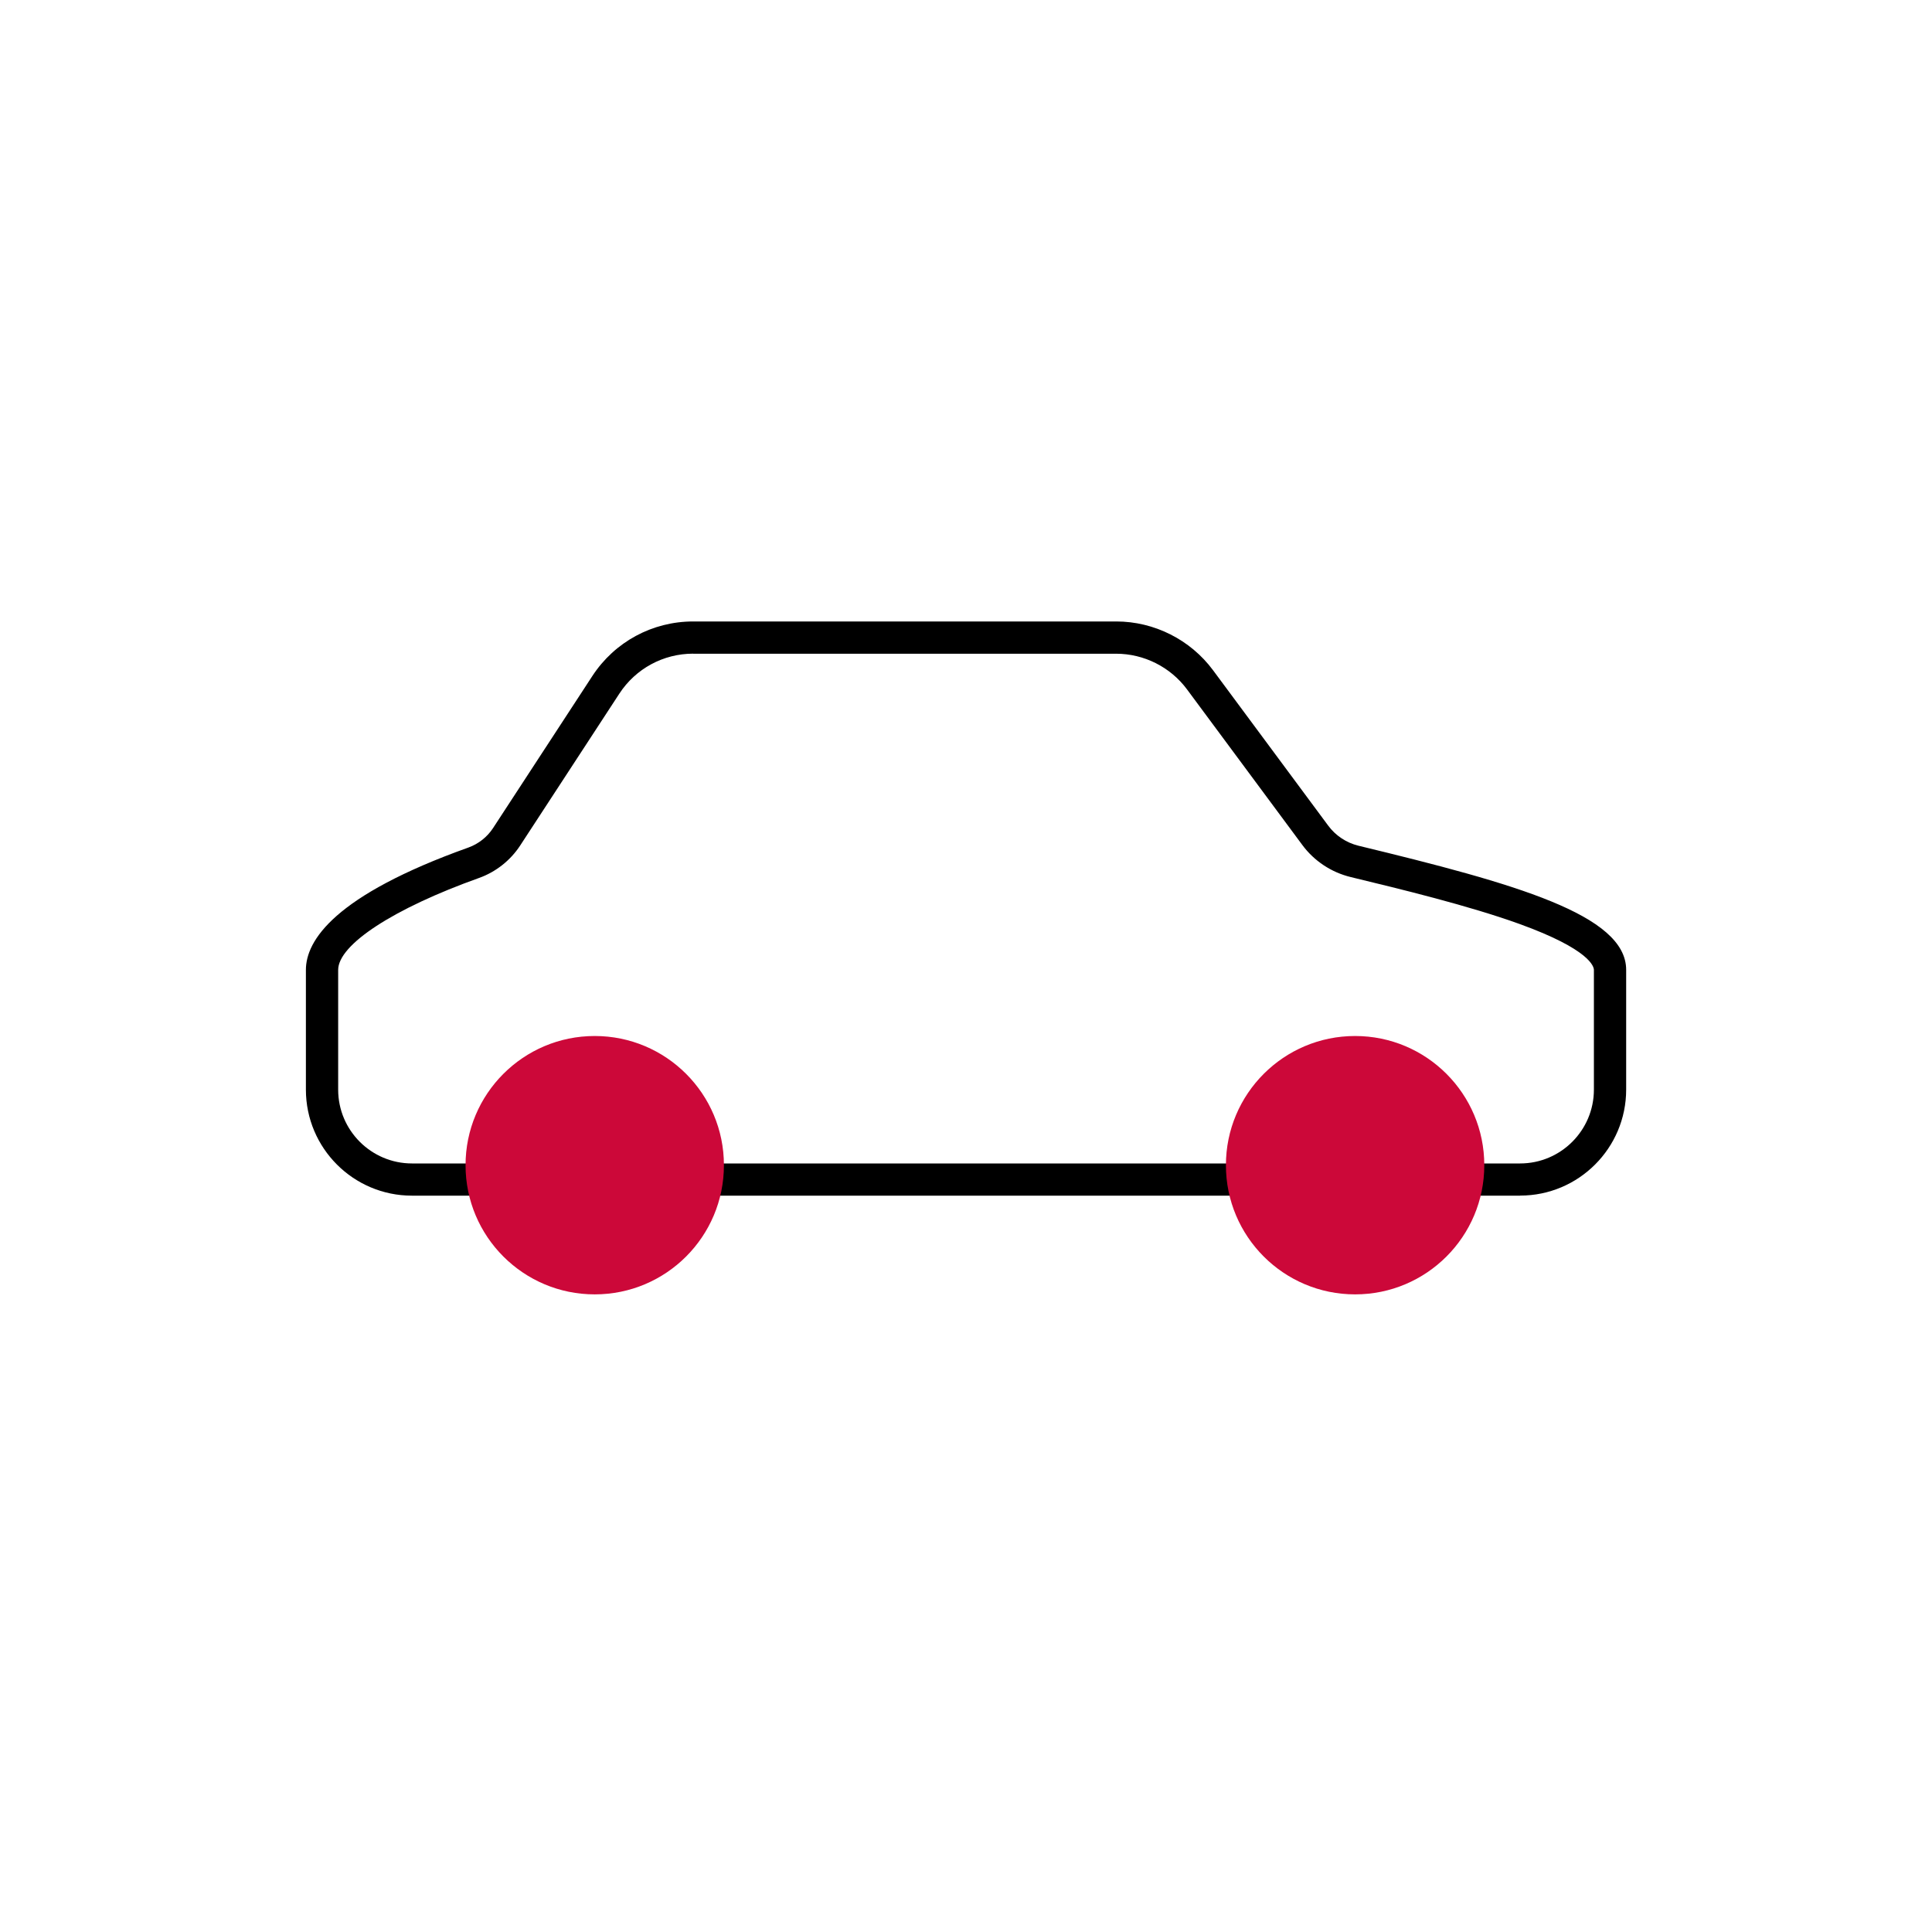
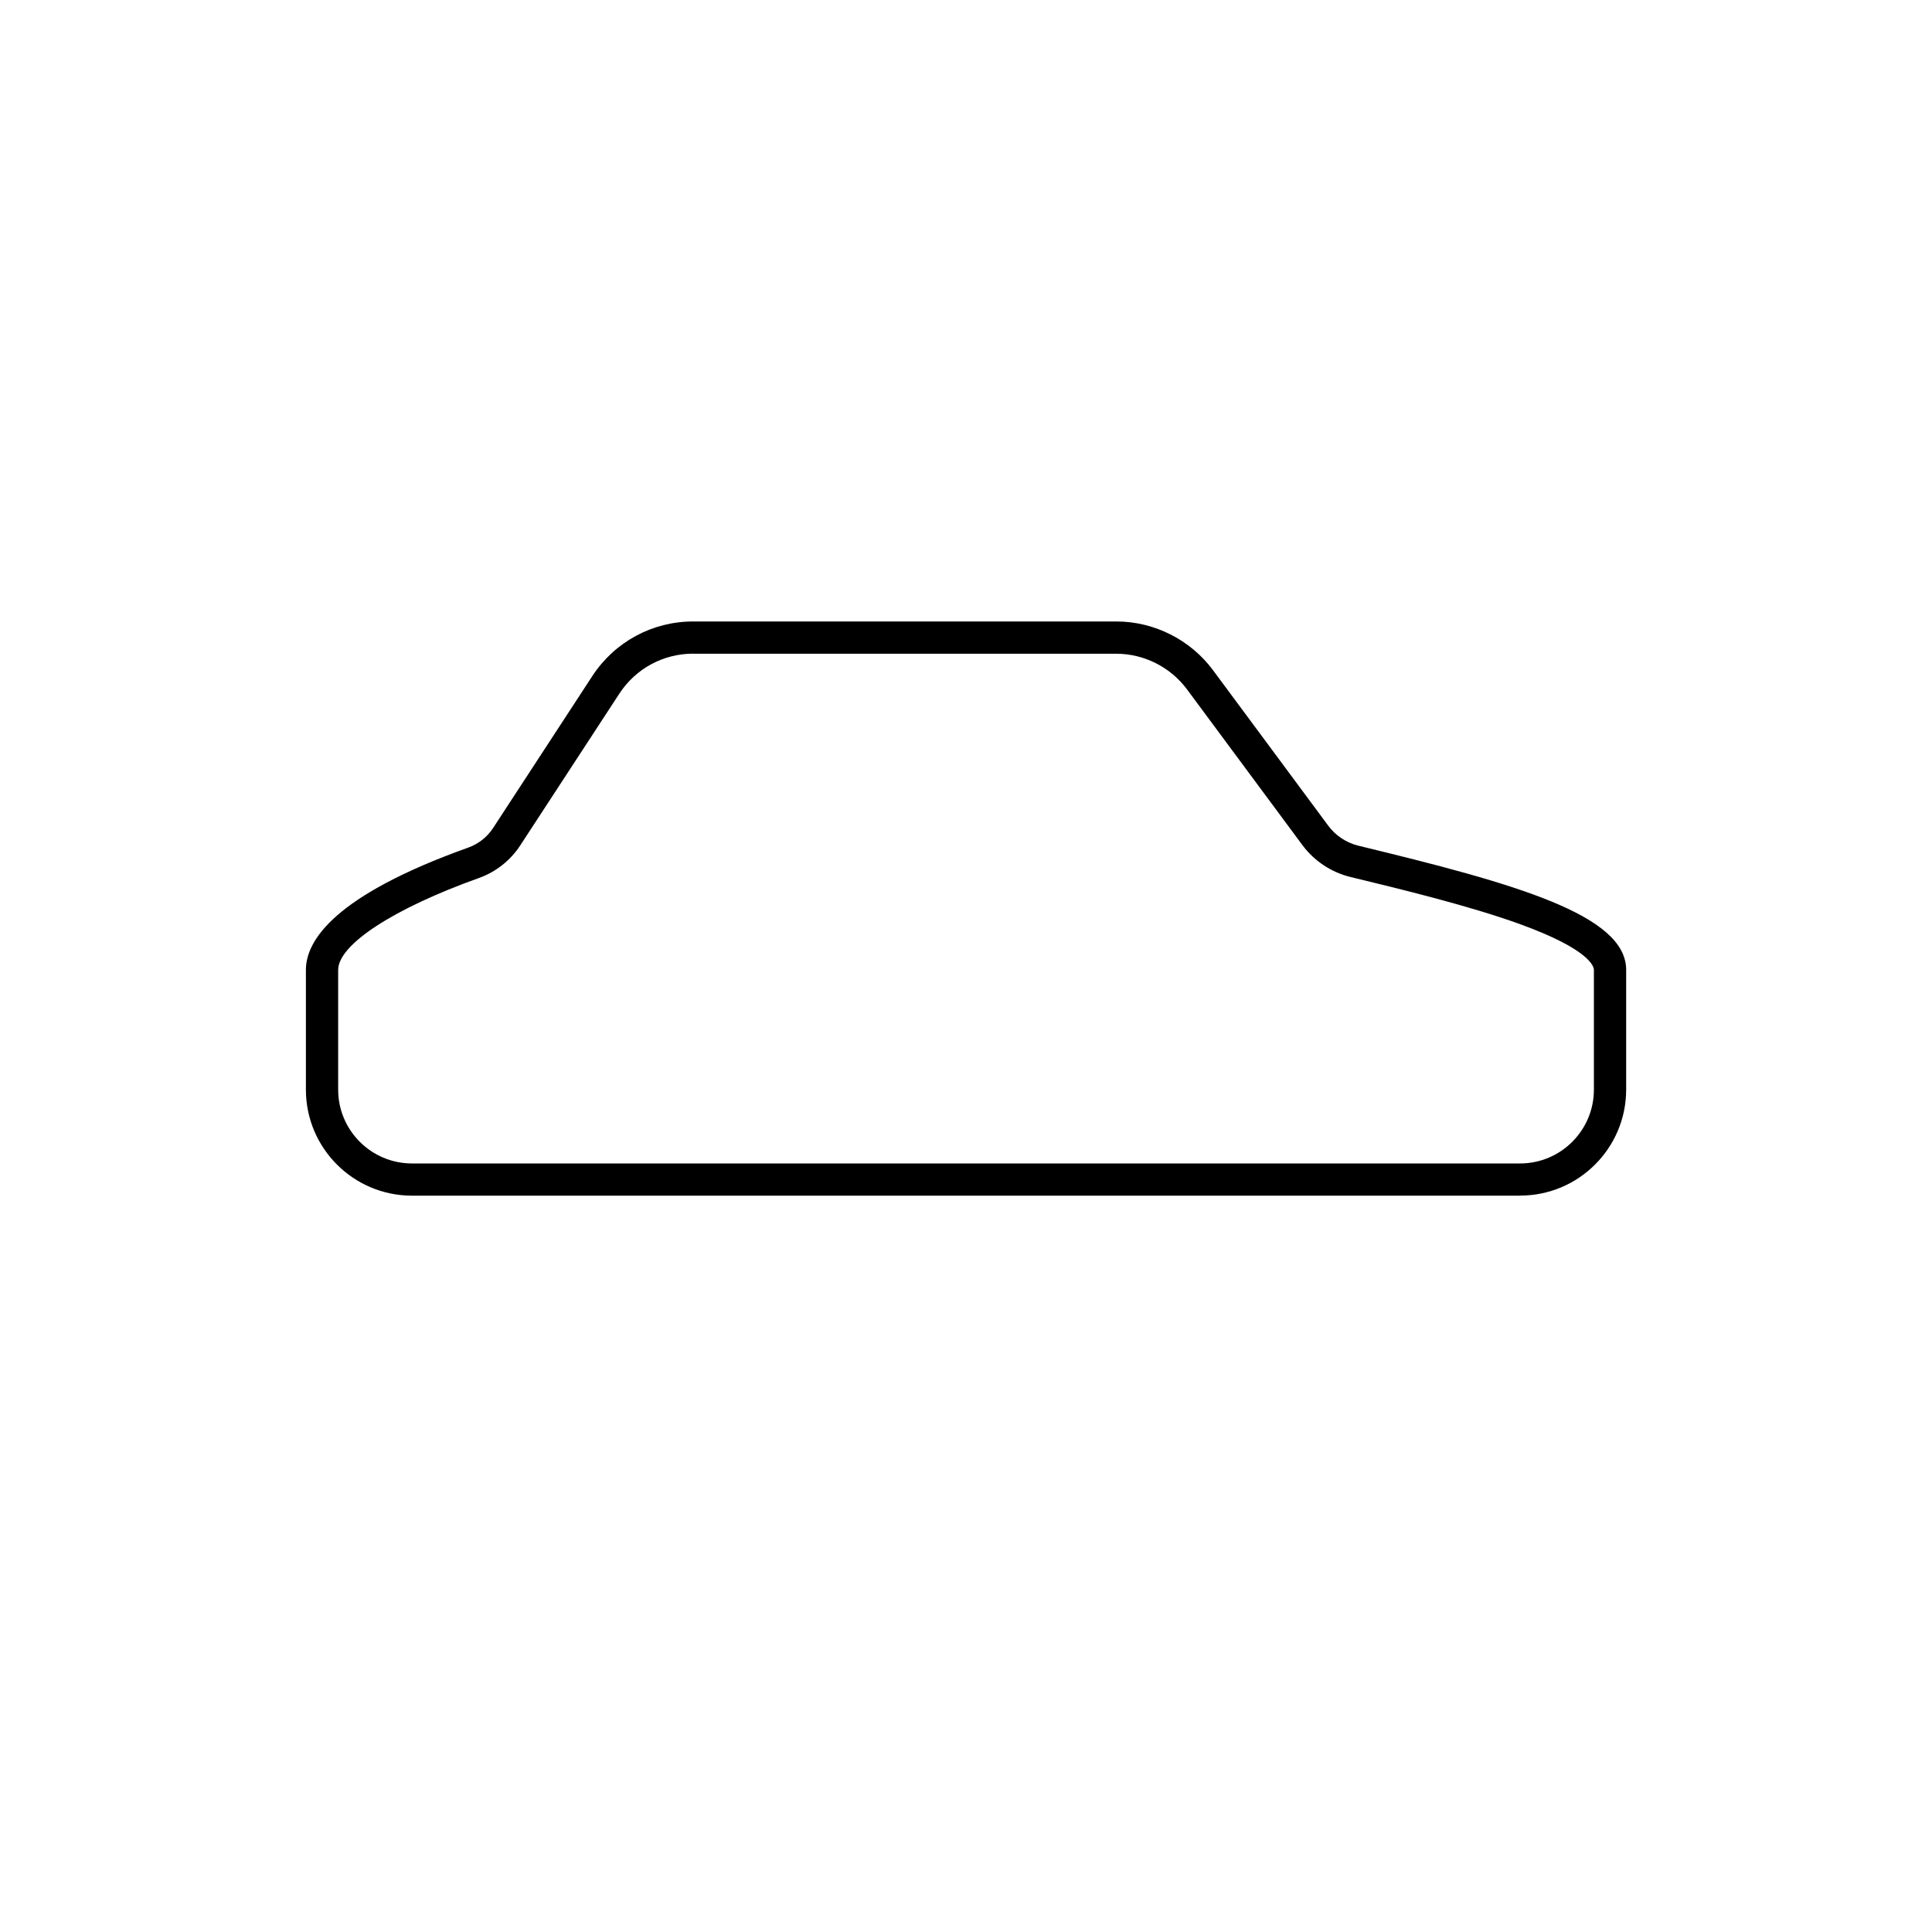
<svg xmlns="http://www.w3.org/2000/svg" id="Calque_1" viewBox="0 0 300 300">
  <path d="M236.04,185.66H63.96c-9.08,0-16.46-7.38-16.46-16.46v-18.59c0-4.55,4.38-11.55,25.22-19,1.57-.56,2.94-1.64,3.85-3.04h0l15.41-23.6c3.47-5.31,9.32-8.47,15.66-8.47h65.69c5.89,0,11.51,2.83,15.02,7.56l17.89,24.14c1.15,1.56,2.82,2.66,4.69,3.12,24.35,5.89,41.58,10.72,41.58,19.28v18.59c0,9.08-7.38,16.46-16.46,16.46ZM107.64,101.5c-4.64,0-8.93,2.32-11.47,6.21l-15.41,23.6s0,0,0,0c-1.51,2.3-3.76,4.08-6.35,5.01-13.3,4.75-21.9,10.36-21.9,14.29v18.59c0,6.32,5.14,11.46,11.46,11.46H236.04c6.32,0,11.46-5.14,11.46-11.46v-18.59c0-.49-.56-3.16-11.56-7.14-7.86-2.84-18.46-5.41-26.2-7.28-3.01-.73-5.69-2.5-7.53-5l-17.89-24.14c-2.57-3.47-6.69-5.54-11-5.54H107.64Zm-28.98,28.44h0Z" />
-   <path d="M190.36,180.93c0,11.08,8.98,20.06,20.06,20.06s20.06-8.98,20.06-20.06-8.98-20.06-20.06-20.06-20.06,8.98-20.06,20.06" fill="#cc0839" />
-   <path d="M72.29,180.93c0,11.08,8.98,20.06,20.06,20.06s20.06-8.98,20.06-20.06-8.98-20.06-20.06-20.06-20.06,8.98-20.06,20.06" fill="#cc0839" />
</svg>